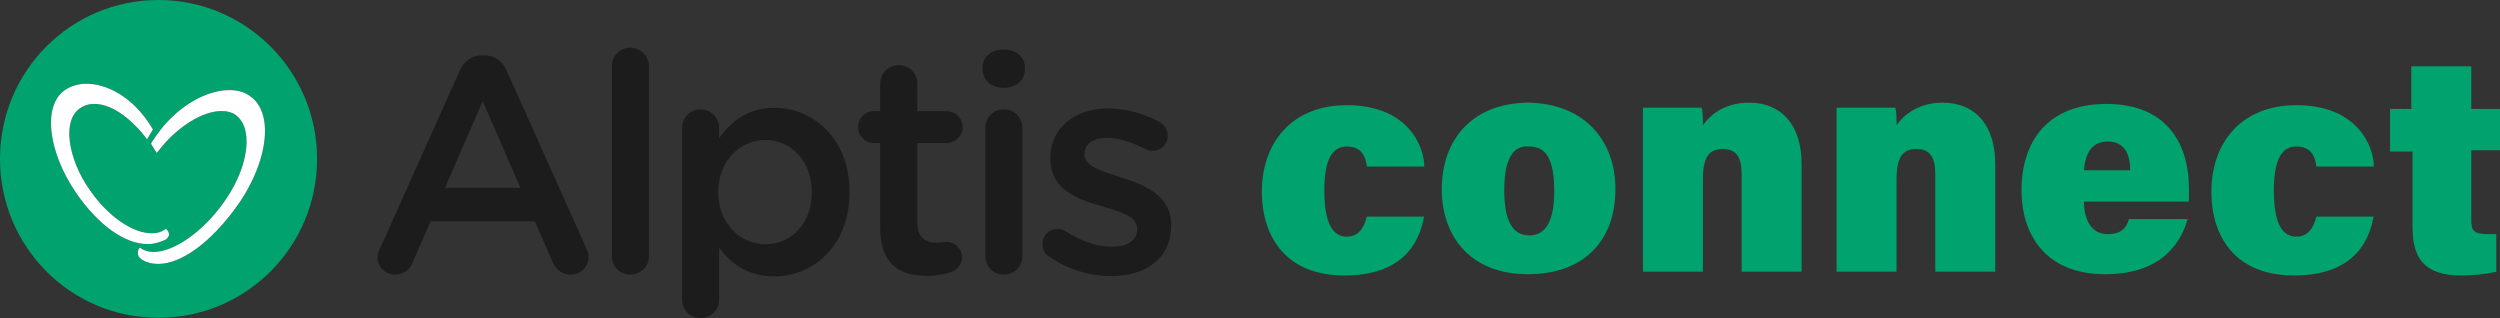
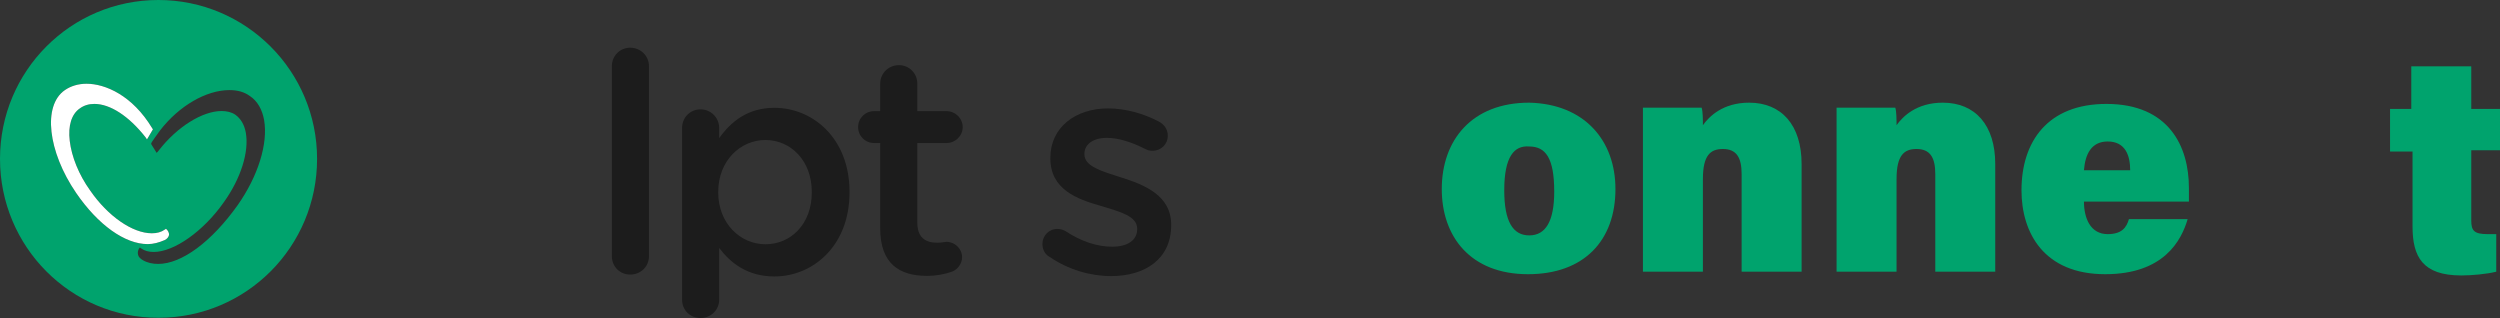
<svg xmlns="http://www.w3.org/2000/svg" width="283" height="36" viewBox="0 0 283 36" fill="none">
  <rect x="0" y="0" width="283" height="36" fill="#333333" stroke="none" />
-   <path d="M161.229 24.378C160.664 27.779 158.542 31.181 152.178 31.181C145.672 31.181 142.844 26.929 142.844 21.685C142.844 16.157 146.238 11.905 152.461 11.905C159.391 11.905 161.229 16.583 161.229 18.85H154.724C154.582 17.575 154.016 16.583 152.461 16.583C150.764 16.583 149.915 18.142 149.915 21.543C149.915 25.37 150.905 26.787 152.461 26.787C153.875 26.787 154.441 25.654 154.724 24.52H161.229V24.378Z" fill="#00A36D" />
  <path d="M182.868 21.402C182.868 27.213 179.332 31.039 172.968 31.039C166.462 31.039 163.209 26.787 163.209 21.402C163.209 15.874 166.604 11.622 173.109 11.622C179.332 11.764 182.868 15.874 182.868 21.402ZM170.281 21.543C170.281 25.087 171.271 26.646 173.109 26.646C174.948 26.646 175.938 25.087 175.938 21.685C175.938 17.858 174.948 16.583 173.109 16.583C171.412 16.441 170.281 17.717 170.281 21.543Z" fill="#00A36D" />
  <path d="M185.979 17.008C185.979 15.449 185.979 13.606 185.979 12.189H192.627C192.768 12.614 192.768 13.606 192.768 14.173C193.475 13.181 195.031 11.622 198.001 11.622C201.678 11.622 203.941 14.173 203.941 18.567V30.756H197.152V19.701C197.152 17.858 196.587 16.866 195.031 16.866C193.617 16.866 192.768 17.575 192.768 20.268V30.756H185.979V17.008Z" fill="#00A36D" />
  <path d="M207.901 17.008C207.901 15.449 207.901 13.606 207.901 12.189H214.548C214.69 12.614 214.689 13.606 214.689 14.173C215.397 13.181 216.952 11.622 219.922 11.622C223.6 11.622 225.862 14.173 225.862 18.567V30.756H219.074V19.701C219.074 17.858 218.508 16.866 216.952 16.866C215.538 16.866 214.689 17.575 214.689 20.268V30.756H207.901V17.008Z" fill="#00A36D" />
  <path d="M235.904 22.819C235.904 24.661 236.611 26.504 238.591 26.504C240.147 26.504 240.713 25.795 240.995 24.803H247.643C246.935 27.213 244.955 31.039 238.308 31.039C231.378 31.039 228.833 26.362 228.833 21.543C228.833 16.016 231.803 11.764 238.45 11.764C245.521 11.764 247.784 16.583 247.784 21.26C247.784 21.827 247.784 22.394 247.784 22.819H235.904ZM241.137 19.276C241.137 17.575 240.571 16.016 238.591 16.016C236.753 16.016 236.045 17.433 235.904 19.276H241.137Z" fill="#00A36D" />
-   <path d="M268.716 24.378C268.15 27.779 266.029 31.181 259.664 31.181C253.158 31.181 250.33 26.929 250.33 21.685C250.33 16.157 253.724 11.905 259.947 11.905C266.877 11.905 268.716 16.583 268.716 18.85H262.21C262.068 17.575 261.503 16.583 259.947 16.583C258.25 16.583 257.401 18.142 257.401 21.543C257.401 25.37 258.391 26.787 259.947 26.787C261.361 26.787 261.927 25.654 262.21 24.52H268.716V24.378Z" fill="#00A36D" />
  <path d="M270.271 12.331H272.958V7.512H279.747V12.331H283V17.008H279.747V24.945C279.747 26.079 280.03 26.504 281.586 26.504C281.868 26.504 282.151 26.504 282.576 26.504V30.756C281.444 31.039 279.747 31.181 278.616 31.181C274.231 31.181 273.1 29.055 273.1 25.654V17.15H270.554V12.331H270.271Z" fill="#00A36D" />
  <path fill-rule="evenodd" clip-rule="evenodd" d="M17.967 35.969C27.879 35.969 35.893 27.929 35.893 17.985C35.893 8.04 27.837 0 17.925 0C8.014 0 0 8.04 0 17.985C0 27.929 8.014 36.012 17.967 35.969ZM8.614 21.835C11.106 25.475 14.146 27.633 16.722 27.633C17.355 27.633 17.989 27.464 18.664 27.168C18.918 27.041 19.087 26.829 19.129 26.617C19.171 26.321 18.96 26.067 18.918 26.025L18.791 25.898L18.664 25.983C18.242 26.279 17.777 26.406 17.186 26.406C14.991 26.406 12.204 24.459 10.219 21.582C8.91 19.762 8.108 17.731 7.896 15.954C7.685 14.219 8.108 12.907 9.037 12.272C9.501 11.933 10.05 11.764 10.683 11.764C12.457 11.764 14.568 13.118 16.468 15.53L16.637 15.784L17.313 14.642L17.229 14.515C14.991 10.791 11.908 9.479 9.797 9.479C8.868 9.479 8.023 9.733 7.347 10.198C4.814 11.933 5.405 17.138 8.614 21.835ZM16.173 29.453C16.68 29.749 17.271 29.876 17.904 29.876C20.564 29.876 23.942 27.379 26.898 23.232C29.221 19.931 30.361 16.25 29.896 13.584C29.685 12.399 29.136 11.426 28.292 10.876C27.659 10.41 26.898 10.198 25.969 10.198C23.351 10.198 20.269 11.976 18.115 14.769L17.566 15.53C17.506 15.62 17.436 15.721 17.37 15.815C17.25 15.987 17.144 16.138 17.144 16.165L17.102 16.292L17.735 17.308L17.989 17.011C20.058 14.345 22.929 12.568 25.083 12.568C25.674 12.568 26.223 12.695 26.645 12.991C27.236 13.415 27.659 14.091 27.827 15.023C28.207 17.181 27.278 20.185 25.336 22.893C23.056 26.152 19.72 28.522 17.397 28.522C16.848 28.522 16.384 28.395 16.004 28.141L15.835 28.014L15.708 28.183C15.708 28.192 15.7 28.212 15.688 28.24C15.647 28.34 15.558 28.553 15.624 28.818C15.666 29.072 15.877 29.283 16.173 29.453Z" fill="#00A36D" />
  <path d="M16.722 27.633C14.146 27.633 11.106 25.475 8.614 21.835C5.405 17.138 4.814 11.933 7.347 10.198C8.023 9.733 8.868 9.479 9.797 9.479C11.908 9.479 14.991 10.791 17.229 14.515L17.313 14.642L16.637 15.784L16.468 15.53C14.568 13.118 12.457 11.764 10.683 11.764C10.05 11.764 9.501 11.933 9.037 12.272C8.108 12.907 7.685 14.219 7.896 15.954C8.108 17.731 8.91 19.762 10.219 21.582C12.204 24.459 14.991 26.406 17.186 26.406C17.777 26.406 18.242 26.279 18.664 25.983L18.791 25.898L18.918 26.025C18.96 26.067 19.171 26.321 19.129 26.617C19.087 26.829 18.918 27.041 18.664 27.168C17.989 27.464 17.355 27.633 16.722 27.633Z" fill="white" />
-   <path d="M17.904 29.876C17.271 29.876 16.68 29.749 16.173 29.453C15.877 29.283 15.666 29.072 15.624 28.818C15.558 28.553 15.647 28.34 15.688 28.24C15.7 28.212 15.708 28.192 15.708 28.183L15.835 28.014L16.004 28.141C16.384 28.395 16.848 28.522 17.397 28.522C19.72 28.522 23.056 26.152 25.336 22.893C27.278 20.185 28.207 17.181 27.827 15.023C27.659 14.091 27.236 13.415 26.645 12.991C26.223 12.695 25.674 12.568 25.083 12.568C22.929 12.568 20.058 14.345 17.989 17.011L17.735 17.308L17.102 16.292L17.144 16.165C17.144 16.138 17.25 15.987 17.37 15.815C17.436 15.721 17.506 15.62 17.566 15.53L18.115 14.769C20.269 11.976 23.351 10.198 25.969 10.198C26.898 10.198 27.659 10.41 28.292 10.876C29.136 11.426 29.685 12.399 29.896 13.584C30.361 16.25 29.221 19.931 26.898 23.232C23.942 27.379 20.564 29.876 17.904 29.876Z" fill="white" />
-   <path d="M43.019 28.136L52.045 8.001C52.531 6.923 53.4 6.263 54.614 6.263H54.823C56.036 6.263 56.872 6.923 57.357 8.001L66.384 28.136C66.559 28.446 66.626 28.762 66.626 29.038C66.626 30.183 65.757 31.086 64.611 31.086C63.606 31.086 62.912 30.494 62.528 29.591L60.547 25.044H48.743L46.694 29.732C46.349 30.601 45.616 31.086 44.718 31.086C43.606 31.086 42.737 30.217 42.737 29.106C42.737 28.796 42.844 28.48 43.013 28.136M58.91 21.264L54.642 11.442L50.374 21.264H58.915H58.91Z" fill="#1C1C1C" />
  <path d="M69.263 7.482C69.263 6.337 70.166 5.4 71.346 5.4C72.526 5.4 73.463 6.337 73.463 7.482V28.999C73.463 30.178 72.526 31.081 71.346 31.081C70.166 31.081 69.263 30.178 69.263 28.999V7.482Z" fill="#1C1C1C" />
  <path d="M77.211 14.494C77.211 13.315 78.114 12.379 79.294 12.379C80.474 12.379 81.411 13.315 81.411 14.494V15.639C82.766 13.733 84.674 12.204 87.66 12.204C91.967 12.204 96.167 15.606 96.167 21.715V21.783C96.167 27.859 92.001 31.295 87.66 31.295C84.606 31.295 82.698 29.766 81.411 28.068V33.918C81.411 35.097 80.474 36 79.294 36C78.114 36 77.211 35.097 77.211 33.918V14.494ZM91.894 21.783V21.715C91.894 18.173 89.5 15.848 86.65 15.848C83.799 15.848 81.304 18.206 81.304 21.715V21.783C81.304 25.287 83.805 27.65 86.65 27.65C89.495 27.65 91.894 25.394 91.894 21.783Z" fill="#1C1C1C" />
  <path d="M99.639 25.845V16.192H98.945C97.94 16.192 97.138 15.391 97.138 14.387C97.138 13.383 97.934 12.582 98.945 12.582H99.639V9.456C99.639 8.311 100.576 7.375 101.756 7.375C102.936 7.375 103.839 8.311 103.839 9.456V12.582H107.136C108.14 12.582 108.976 13.383 108.976 14.387C108.976 15.391 108.14 16.192 107.136 16.192H103.839V25.185C103.839 26.816 104.674 27.476 106.097 27.476C106.582 27.476 107 27.374 107.136 27.374C108.073 27.374 108.908 28.136 108.908 29.112C108.908 29.873 108.389 30.499 107.796 30.742C106.893 31.052 106.023 31.227 104.917 31.227C101.829 31.227 99.639 29.873 99.639 25.845Z" fill="#1C1C1C" />
-   <path d="M111.228 7.651C111.228 6.399 112.273 5.603 113.622 5.603C114.971 5.603 116.015 6.404 116.015 7.651V7.86C116.015 9.112 114.977 9.941 113.622 9.941C112.267 9.941 111.228 9.107 111.228 7.86V7.651ZM111.539 14.489C111.539 13.309 112.442 12.373 113.622 12.373C114.802 12.373 115.739 13.309 115.739 14.489V28.999C115.739 30.178 114.802 31.081 113.622 31.081C112.442 31.081 111.539 30.178 111.539 28.999V14.489Z" fill="#1C1C1C" />
  <path d="M118.798 29.072C118.347 28.829 118.002 28.311 118.002 27.617C118.002 26.68 118.73 25.913 119.701 25.913C120.046 25.913 120.362 26.02 120.605 26.155C122.377 27.334 124.217 27.927 125.883 27.927C127.689 27.927 128.728 27.165 128.728 25.947V25.879C128.728 24.457 126.786 23.972 124.63 23.312C121.92 22.55 118.9 21.439 118.9 17.93V17.862C118.9 14.393 121.784 12.271 125.426 12.271C127.367 12.271 129.417 12.83 131.189 13.767C131.782 14.077 132.194 14.635 132.194 15.363C132.194 16.333 131.432 17.067 130.461 17.067C130.117 17.067 129.908 16.999 129.625 16.858C128.135 16.096 126.605 15.606 125.324 15.606C123.692 15.606 122.755 16.367 122.755 17.411V17.479C122.755 18.833 124.731 19.386 126.888 20.079C129.563 20.914 132.578 22.127 132.578 25.428V25.495C132.578 29.349 129.592 31.255 125.776 31.255C123.45 31.255 120.915 30.528 118.798 29.067" fill="#1C1C1C" />
</svg>